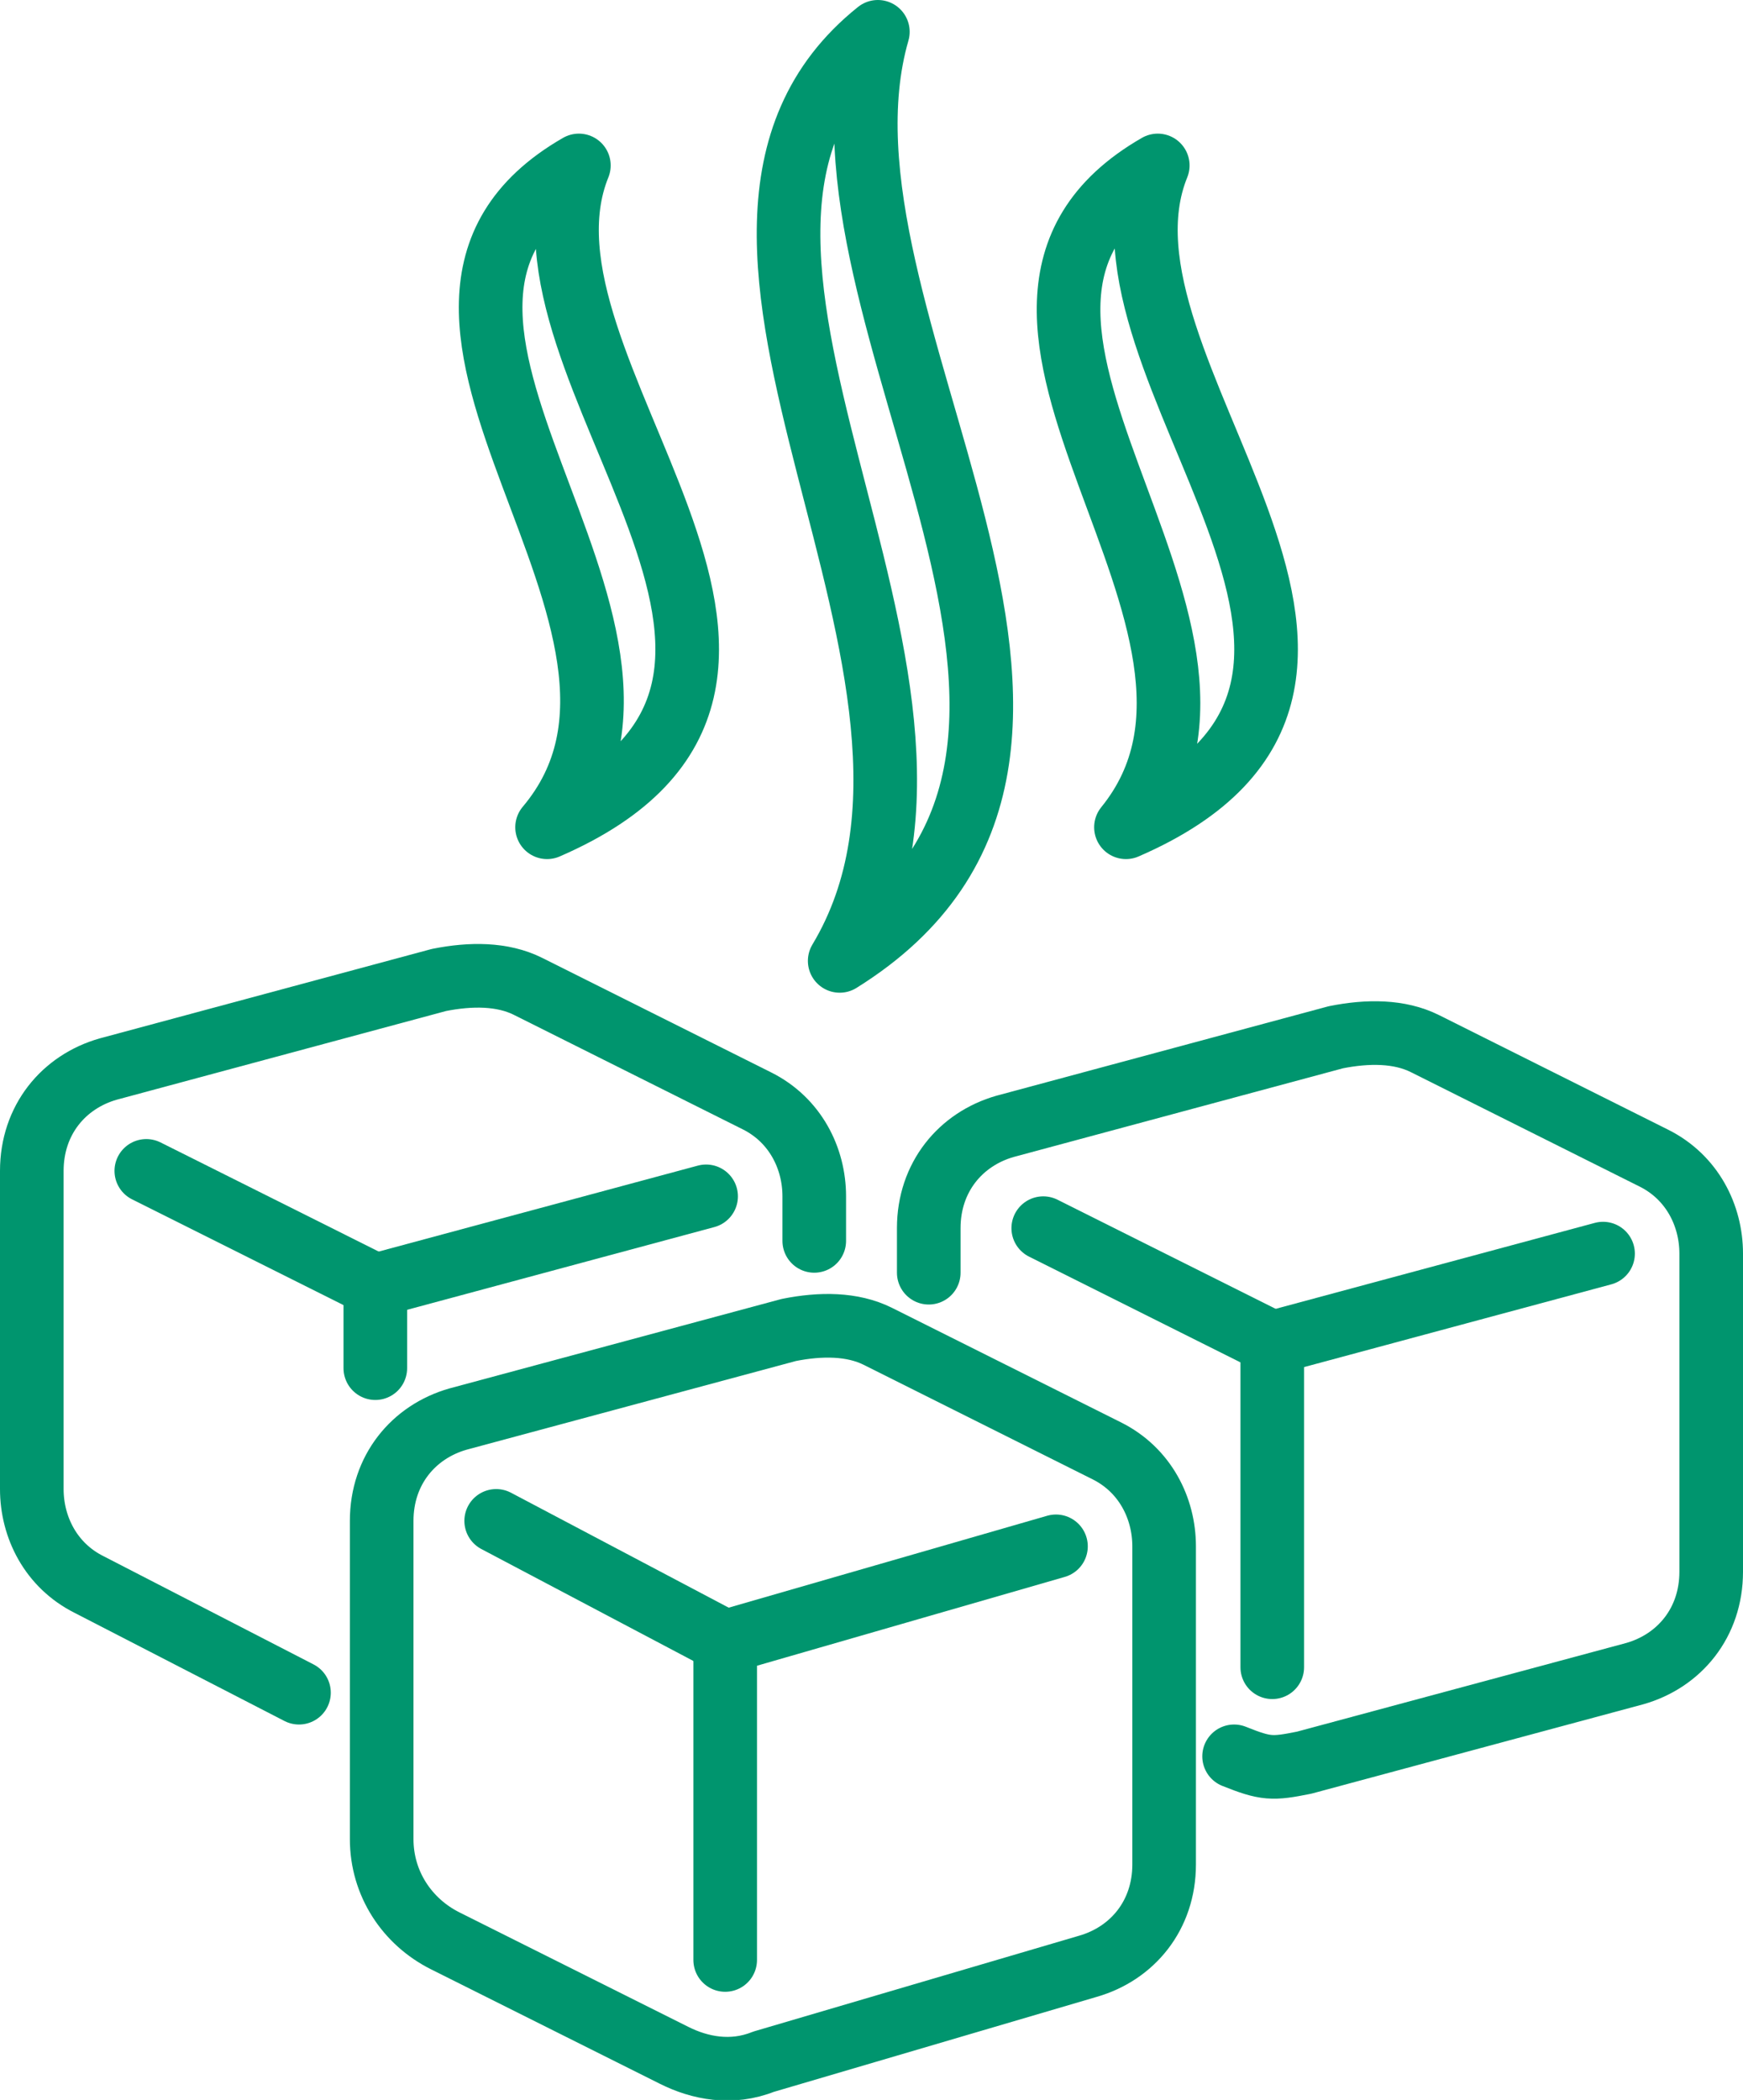
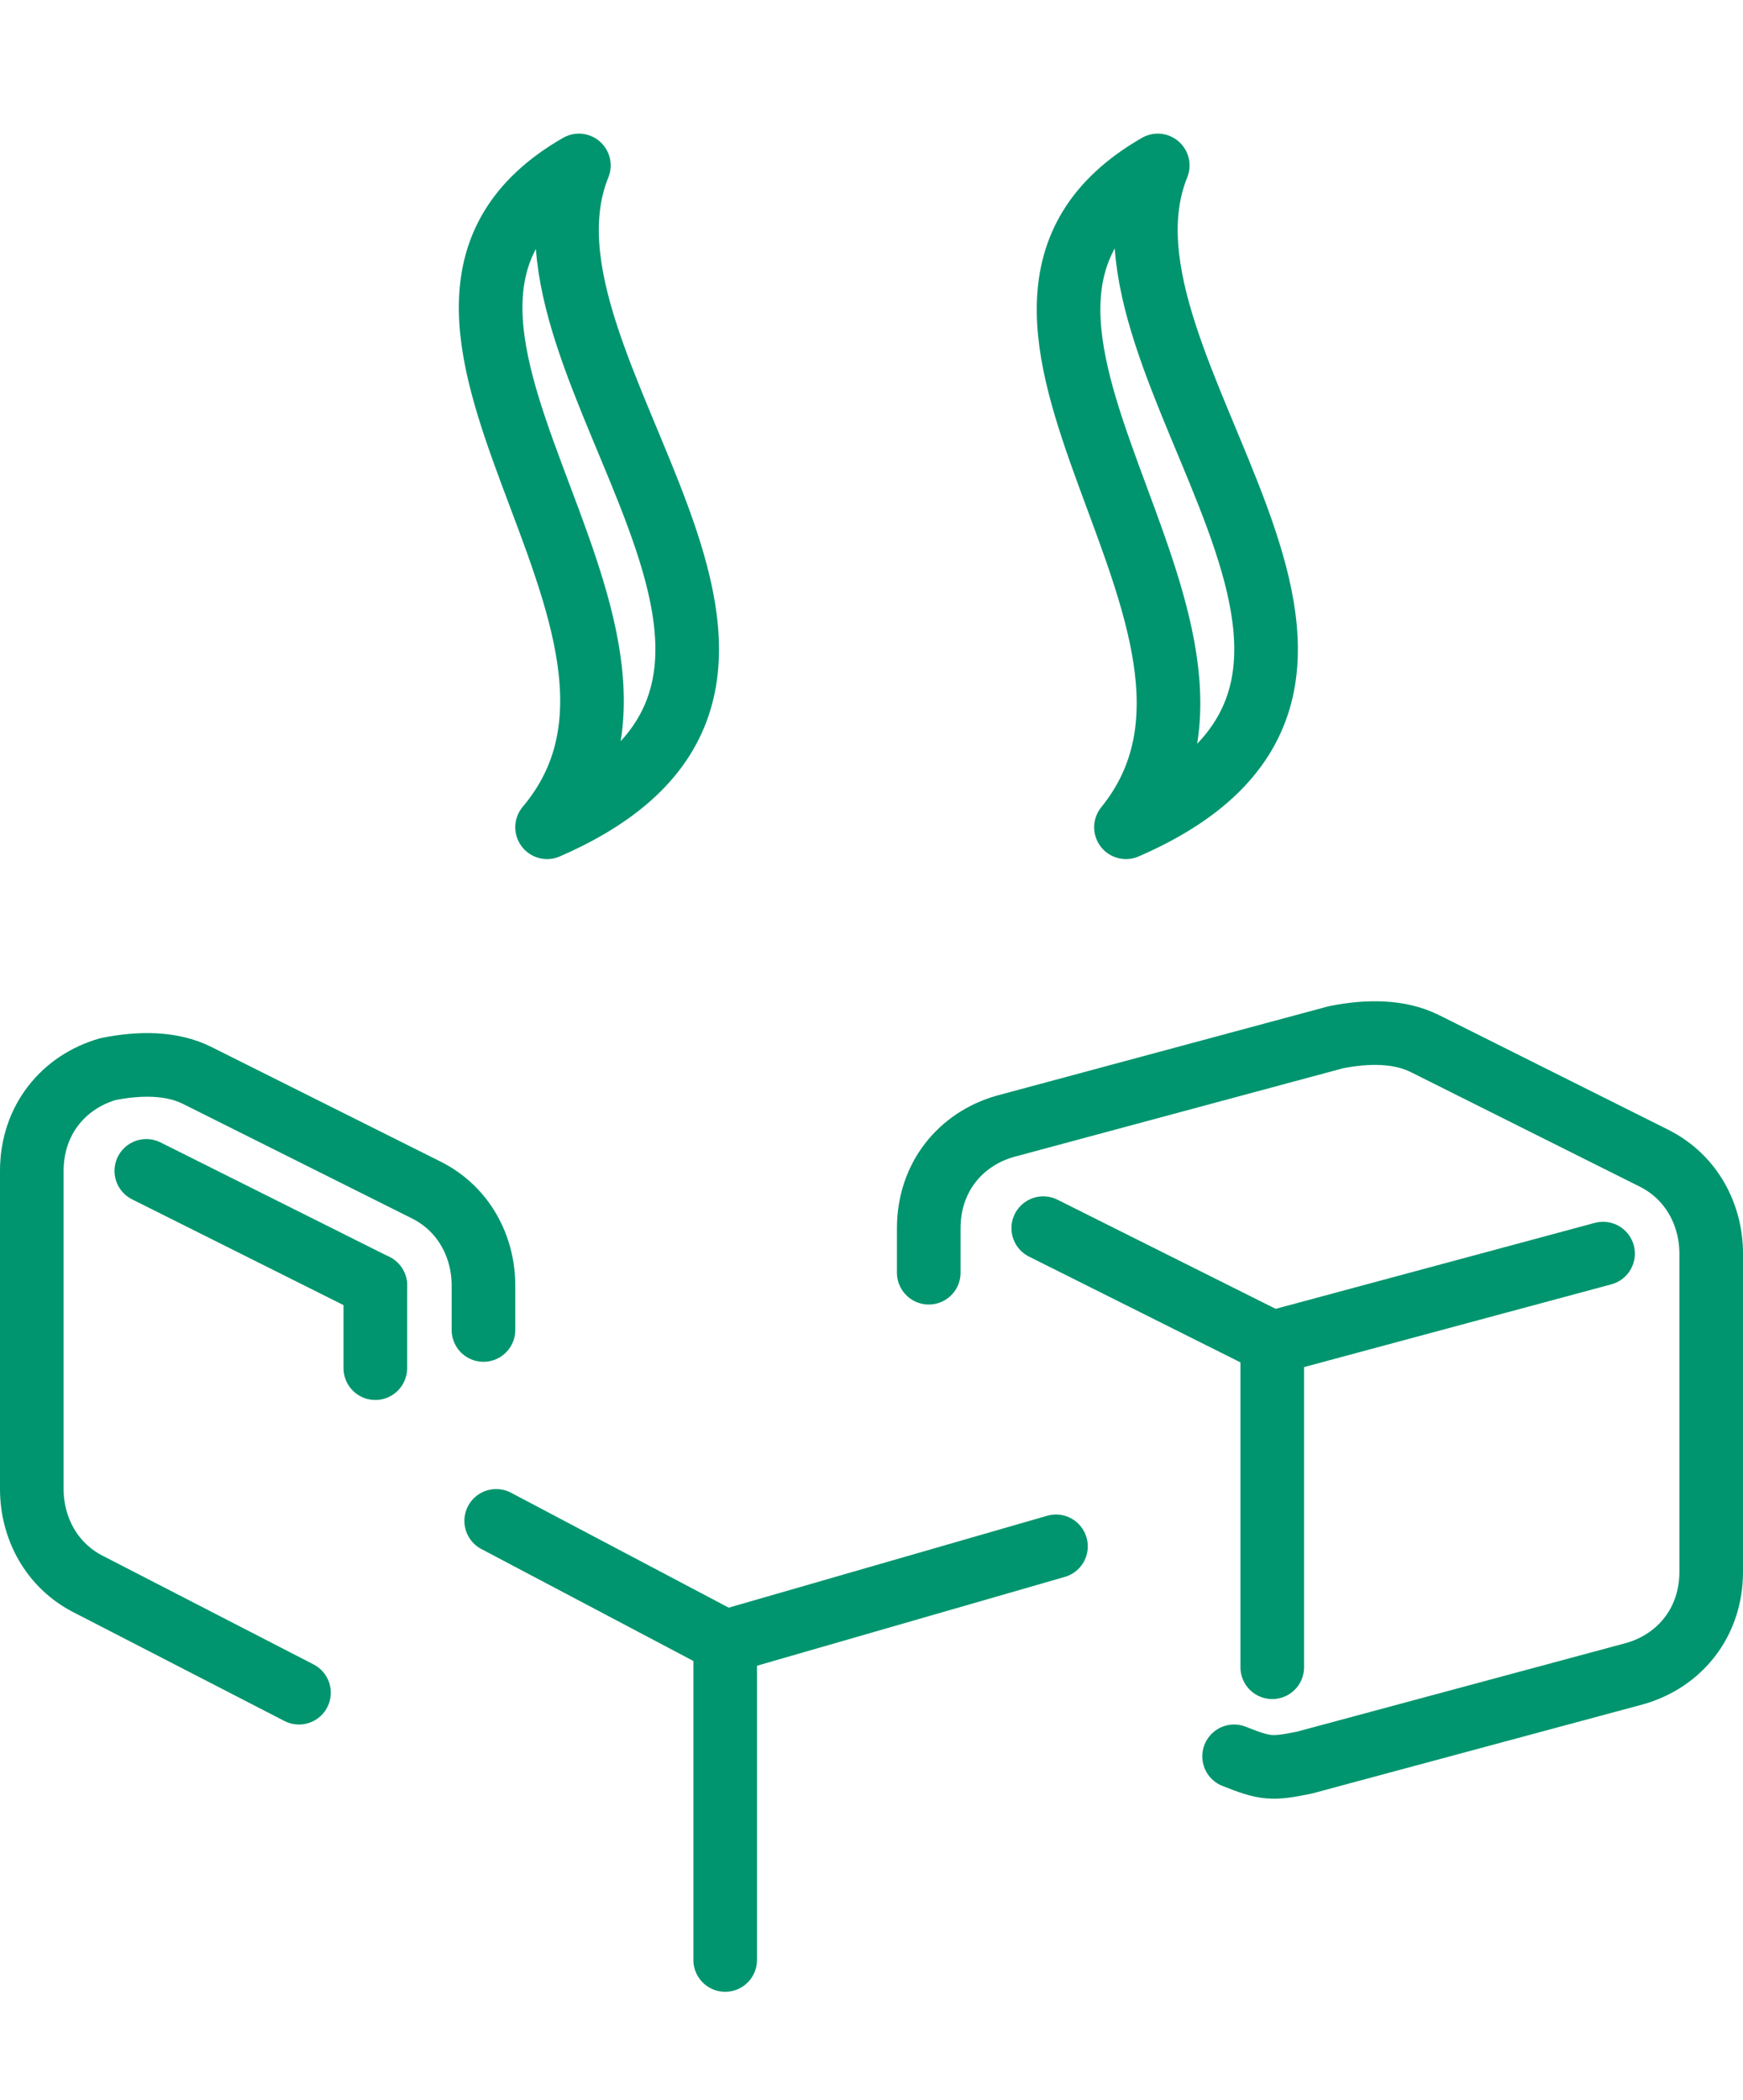
<svg xmlns="http://www.w3.org/2000/svg" version="1.1" id="Layer_1" x="0px" y="0px" viewBox="0 0 27.4 33" style="enable-background:new 0 0 27.4 33;" xml:space="preserve">
  <style type="text/css">
	.st0{fill:none;stroke:#06956E;stroke-linecap:round;stroke-linejoin:round;stroke-miterlimit:10;}
	.st1{fill:none;stroke:#06956E;stroke-width:2.344;stroke-linecap:round;stroke-linejoin:round;stroke-miterlimit:10;}
	.st2{fill:none;stroke:#069570;stroke-linecap:round;stroke-linejoin:round;stroke-miterlimit:10;}
	.st3{fill:none;stroke:#069570;stroke-width:2.344;stroke-linecap:round;stroke-linejoin:round;stroke-miterlimit:10;}
	.st4{fill:none;stroke:#069570;stroke-width:1;stroke-linecap:round;stroke-linejoin:round;stroke-miterlimit:10;}
	.st5{fill:none;stroke:#069570;stroke-width:2.344;stroke-linecap:round;stroke-linejoin:round;stroke-miterlimit:10;}
	.st6{fill:none;}
	.st7{fill:none;stroke:#049570;stroke-linecap:round;stroke-linejoin:round;stroke-miterlimit:10;}
	.st8{fill:none;stroke:#049570;stroke-width:2.321;stroke-linecap:round;stroke-linejoin:round;stroke-miterlimit:10;}
	.st9{fill:none;stroke:#049570;stroke-width:2.344;stroke-linecap:round;stroke-linejoin:round;stroke-miterlimit:10;}
	.st10{fill:none;stroke:#049570;stroke-width:2.344;stroke-linecap:round;stroke-linejoin:round;stroke-miterlimit:10;}
	.st11{fill:none;stroke:#049570;stroke-width:1;stroke-linecap:round;stroke-linejoin:round;stroke-miterlimit:10;}
	.st12{fill:none;stroke:#06956E;stroke-linecap:round;stroke-linejoin:round;stroke-miterlimit:10;stroke-dasharray:15,15;}
	
		.st13{fill:none;stroke:#06956E;stroke-width:2.344;stroke-linecap:round;stroke-linejoin:round;stroke-miterlimit:10;stroke-dasharray:35.156,35.156;}
	.st14{fill:none;stroke:#049570;stroke-width:2.3;stroke-linecap:round;stroke-linejoin:round;stroke-miterlimit:10;}
	.st15{fill:none;stroke:#069570;stroke-width:2.344;stroke-linecap:round;stroke-linejoin:round;stroke-miterlimit:10;}
	.st16{fill:none;stroke:#069570;stroke-width:2.293;stroke-linecap:round;stroke-linejoin:round;stroke-miterlimit:10;}
	.st17{fill:none;stroke:#069570;stroke-width:0.991;stroke-linecap:round;stroke-linejoin:round;stroke-miterlimit:10;}
	.st18{fill:none;stroke:#069570;stroke-width:2.323;stroke-linecap:round;stroke-linejoin:round;stroke-miterlimit:10;}
	.st19{fill:none;stroke:#049570;stroke-width:0.997;stroke-linecap:round;stroke-linejoin:round;stroke-miterlimit:10;}
	.st20{fill:none;stroke:#069570;stroke-width:1;stroke-linecap:round;stroke-linejoin:round;stroke-miterlimit:10;}
	.st21{fill:none;stroke:#049570;stroke-width:2.336;stroke-linecap:round;stroke-linejoin:round;stroke-miterlimit:10;}
	.st22{fill:none;stroke:#00956E;stroke-linecap:round;stroke-linejoin:round;stroke-miterlimit:10;}
	.st23{fill:none;stroke:#00956E;stroke-width:2.344;stroke-linecap:round;stroke-linejoin:round;stroke-miterlimit:10;}
	.st24{fill:#3A4653;stroke:#00956E;stroke-miterlimit:10;}
	.st25{fill:#3A4653;stroke:#00956E;stroke-width:2.344;stroke-miterlimit:10;}
	.st26{fill:#FFFFFF;stroke:#069570;stroke-width:2.344;stroke-linecap:round;stroke-linejoin:round;stroke-miterlimit:10;}
	.st27{fill:none;stroke:#06956E;stroke-width:1;stroke-linecap:round;stroke-linejoin:round;stroke-miterlimit:10;}
	.st28{fill:#FFFFFF;stroke:#069570;stroke-linecap:round;stroke-linejoin:round;stroke-miterlimit:10;}
	.st29{fill:none;stroke:#07956F;stroke-linecap:round;stroke-linejoin:round;stroke-miterlimit:10;}
	.st30{fill:none;stroke:#00956E;stroke-miterlimit:10;}
	.st31{fill:none;stroke:#00956E;stroke-linejoin:round;stroke-miterlimit:10;}
	.st32{fill:none;stroke:#00956E;stroke-linecap:round;stroke-linejoin:round;}
</style>
  <g>
    <g>
-       <path class="st22" d="M10.6,32.3l-3.6-1.8C6.4,30.2,6,29.6,6,28.9v-5c0-0.8,0.5-1.4,1.2-1.6l5.2-1.4c0.5-0.1,1-0.1,1.4,0.1    l3.6,1.8c0.6,0.3,0.9,0.9,0.9,1.5v5c0,0.8-0.5,1.4-1.2,1.6L12,32.4C11.5,32.6,11,32.5,10.6,32.3z" />
      <line class="st22" x1="7.8" y1="23.9" x2="11.4" y2="25.8" />
      <line class="st22" x1="11.4" y1="25.8" x2="16.6" y2="24.3" />
      <line class="st22" x1="11.4" y1="25.8" x2="11.4" y2="30.8" />
    </g>
    <g>
-       <path class="st22" d="M4.7,26.6l-3.3-1.7c-0.6-0.3-0.9-0.9-0.9-1.5v-5c0-0.8,0.5-1.4,1.2-1.6l5.2-1.4c0.5-0.1,1-0.1,1.4,0.1    l3.6,1.8c0.6,0.3,0.9,0.9,0.9,1.5v0.7" />
+       <path class="st22" d="M4.7,26.6l-3.3-1.7c-0.6-0.3-0.9-0.9-0.9-1.5v-5c0-0.8,0.5-1.4,1.2-1.6c0.5-0.1,1-0.1,1.4,0.1    l3.6,1.8c0.6,0.3,0.9,0.9,0.9,1.5v0.7" />
      <line class="st22" x1="2.3" y1="18.4" x2="5.9" y2="20.2" />
-       <line class="st22" x1="5.9" y1="20.2" x2="11.1" y2="18.8" />
      <line class="st22" x1="5.9" y1="20.2" x2="5.9" y2="21.5" />
    </g>
    <g>
      <path class="st22" d="M14.6,20v-0.7c0-0.8,0.5-1.4,1.2-1.6l5.2-1.4c0.5-0.1,1-0.1,1.4,0.1l3.6,1.8c0.6,0.3,0.9,0.9,0.9,1.5v5    c0,0.8-0.5,1.4-1.2,1.6l-5.2,1.4c-0.5,0.1-0.6,0.1-1.1-0.1" />
      <line class="st22" x1="16.4" y1="19.3" x2="20" y2="21.1" />
      <line class="st22" x1="20" y1="21.1" x2="25.2" y2="19.7" />
      <line class="st22" x1="20" y1="21.1" x2="20" y2="26.2" />
    </g>
    <path class="st31" d="M9.1,2.6C7.8,5.8,13.9,10.7,8.6,13C11.3,9.8,5.1,4.9,9.1,2.6z" />
-     <path class="st31" d="M13.8,0.5c-1.3,4.5,4.7,11.3-0.6,14.6C15.9,10.6,9.8,3.7,13.8,0.5z" />
    <path class="st31" d="M18.2,2.6C16.9,5.8,23,10.7,17.7,13C20.3,9.8,14.2,4.9,18.2,2.6z" />
  </g>
</svg>